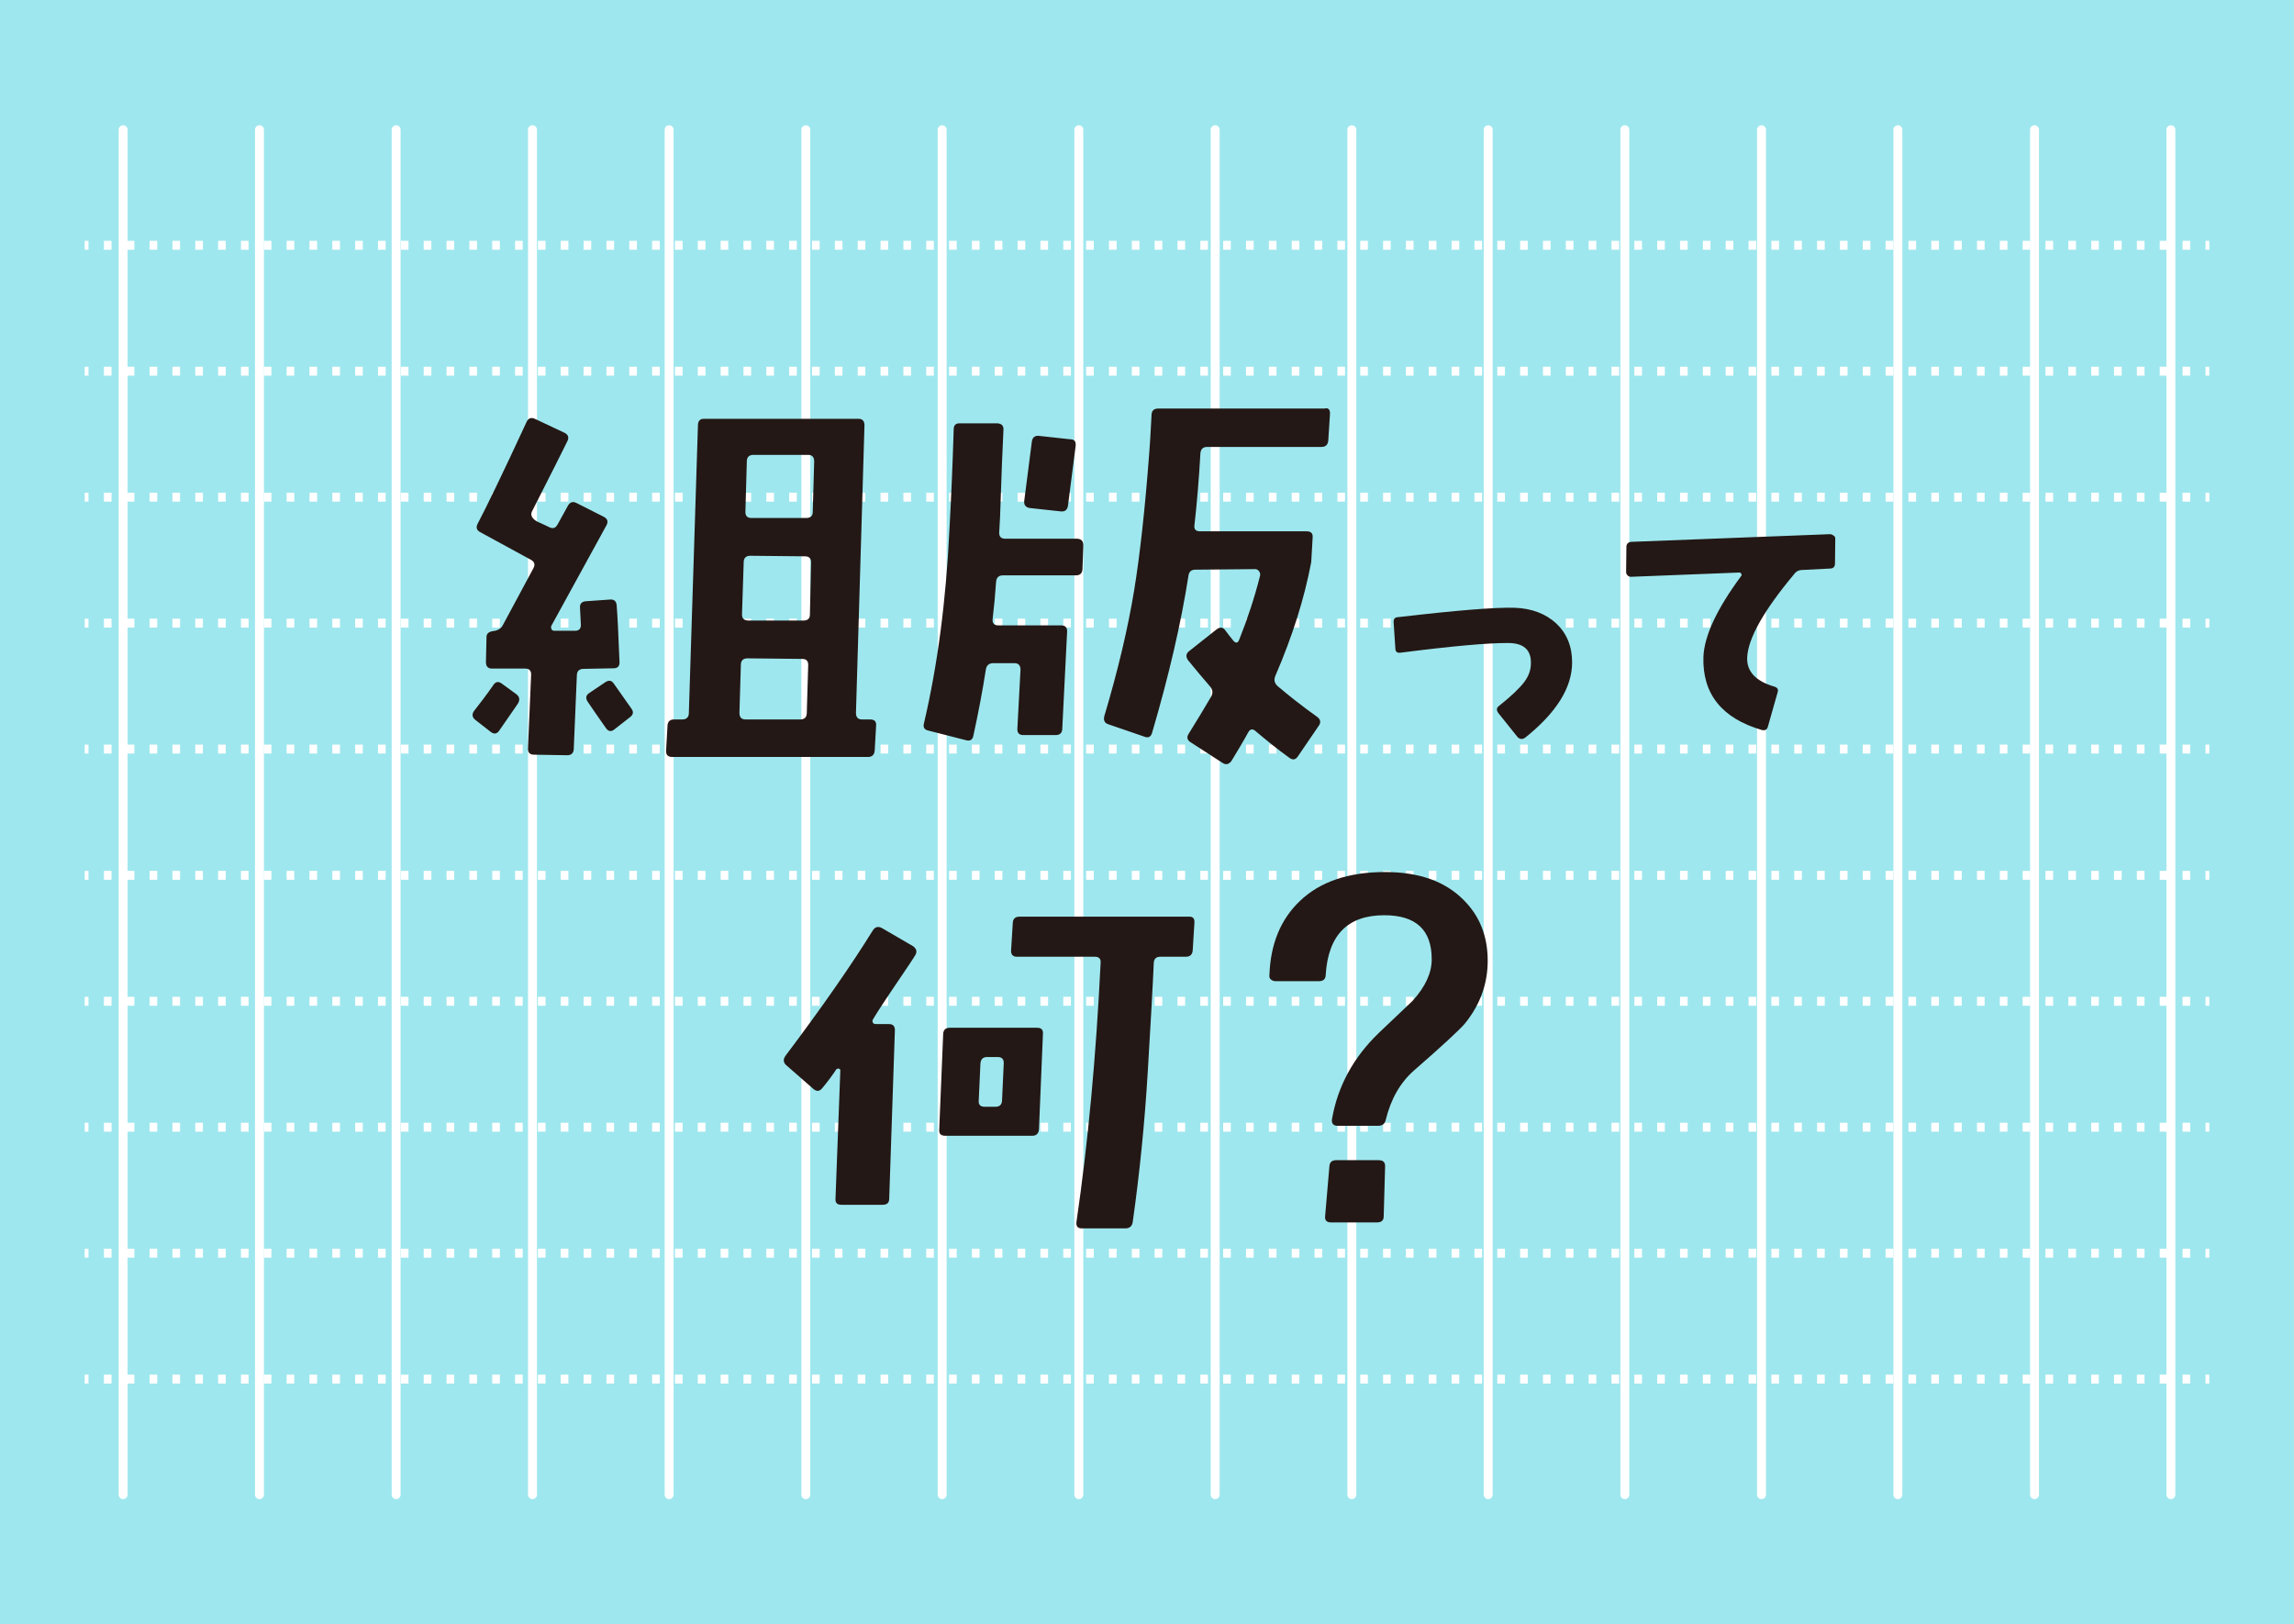
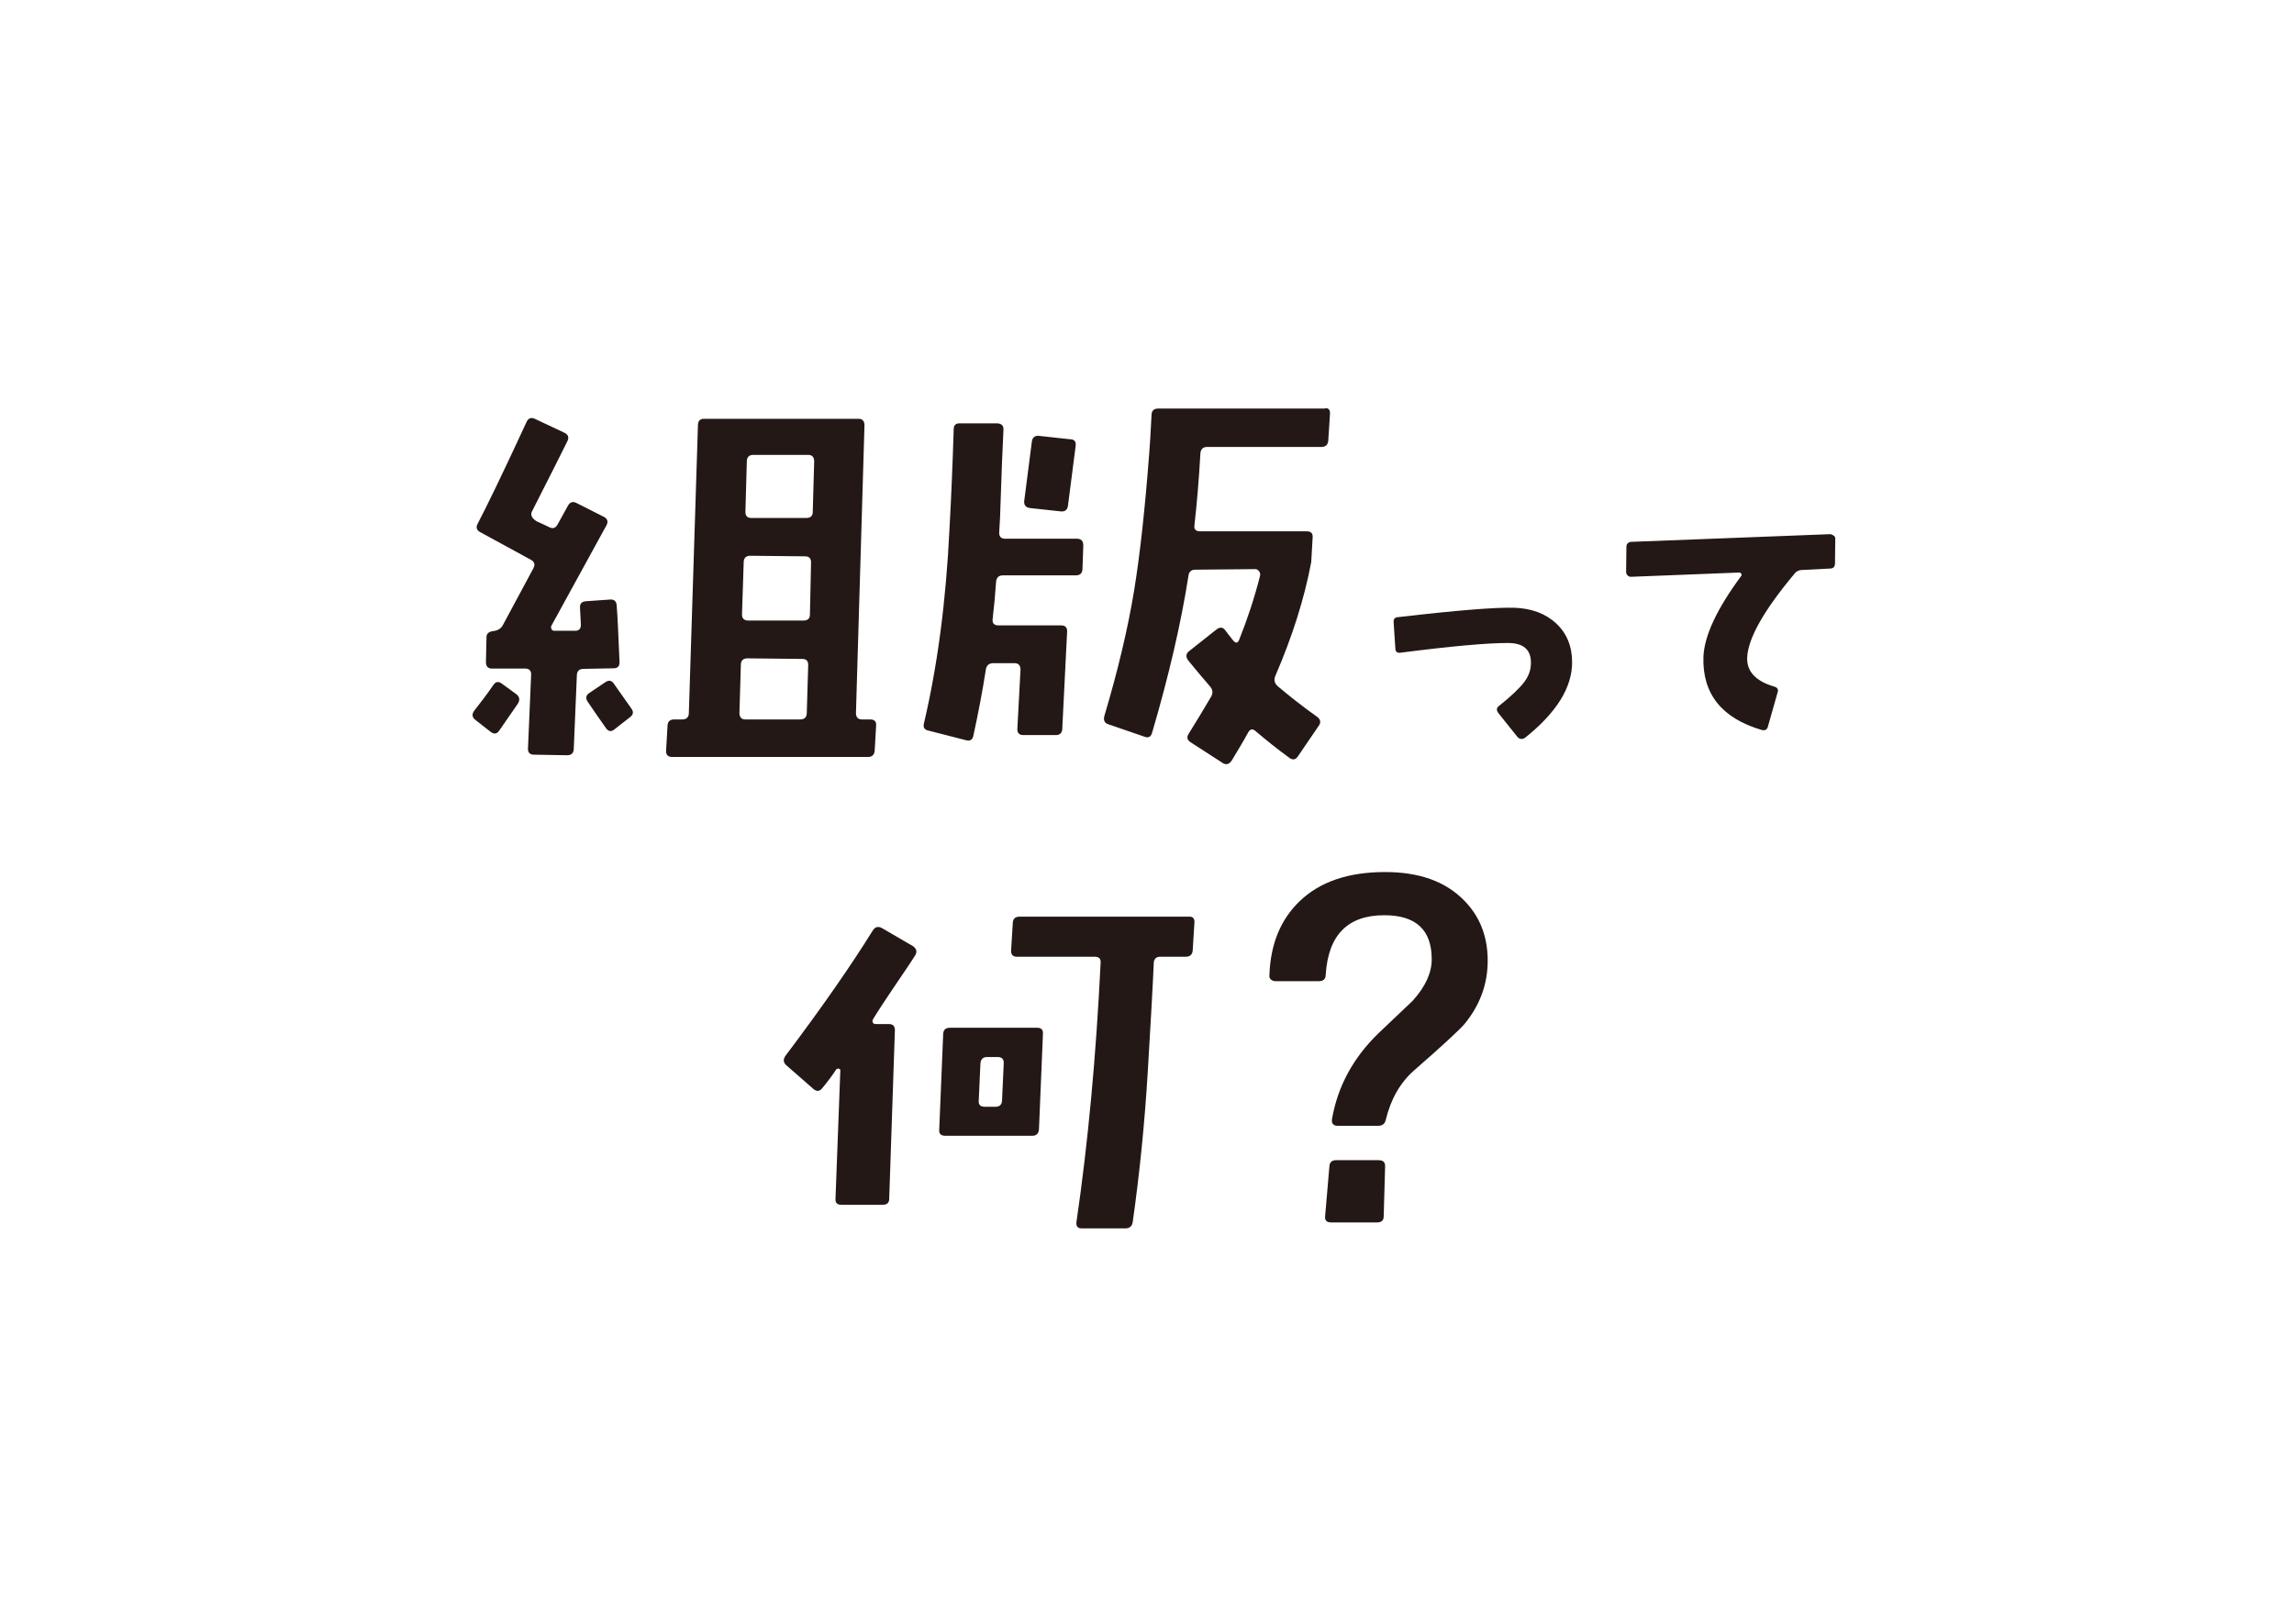
<svg xmlns="http://www.w3.org/2000/svg" version="1.1" id="レイヤー_1" x="0px" y="0px" viewBox="0 0 728.5 515.9" style="enable-background:new 0 0 728.5 515.9;" xml:space="preserve">
  <style type="text/css"> .st0{fill:#9FE7EE;} .st1{fill:none;stroke:#FFFFFF;stroke-width:2.835;stroke-linecap:round;stroke-miterlimit:10;} .st2{fill:none;stroke:#FFFFFF;stroke-width:2.835;stroke-miterlimit:10;} .st3{fill:none;stroke:#FFFFFF;stroke-width:2.835;stroke-miterlimit:10;stroke-dasharray:2.418,4.836;} .st4{enable-background:new ;} .st5{fill:#231815;} </style>
  <g id="レイヤー_1_1_">
-     <rect y="-0" class="st0" width="728.5" height="515.9" />
    <g>
      <g>
        <line class="st1" x1="39.1" y1="41.2" x2="39.1" y2="474.7" />
        <line class="st1" x1="82.4" y1="41.2" x2="82.4" y2="474.7" />
        <line class="st1" x1="125.8" y1="41.2" x2="125.8" y2="474.7" />
        <line class="st1" x1="169.1" y1="41.2" x2="169.1" y2="474.7" />
        <line class="st1" x1="212.5" y1="41.2" x2="212.5" y2="474.7" />
        <line class="st1" x1="255.9" y1="41.2" x2="255.9" y2="474.7" />
        <line class="st1" x1="299.2" y1="41.2" x2="299.2" y2="474.7" />
        <line class="st1" x1="342.6" y1="41.2" x2="342.6" y2="474.7" />
        <line class="st1" x1="385.9" y1="41.2" x2="385.9" y2="474.7" />
        <line class="st1" x1="429.3" y1="41.2" x2="429.3" y2="474.7" />
        <line class="st1" x1="472.6" y1="41.2" x2="472.6" y2="474.7" />
        <line class="st1" x1="516" y1="41.2" x2="516" y2="474.7" />
        <line class="st1" x1="559.4" y1="41.2" x2="559.4" y2="474.7" />
        <line class="st1" x1="602.7" y1="41.2" x2="602.7" y2="474.7" />
        <line class="st1" x1="646.1" y1="41.2" x2="646.1" y2="474.7" />
        <line class="st1" x1="689.4" y1="41.2" x2="689.4" y2="474.7" />
      </g>
      <g>
        <g>
          <g>
            <line class="st2" x1="26.9" y1="77.9" x2="28.1" y2="77.9" />
            <line class="st3" x1="33" y1="77.9" x2="698" y2="77.9" />
            <line class="st2" x1="700.4" y1="77.9" x2="701.6" y2="77.9" />
          </g>
        </g>
        <g>
          <g>
            <line class="st2" x1="26.9" y1="117.9" x2="28.1" y2="117.9" />
-             <line class="st3" x1="33" y1="117.9" x2="698" y2="117.9" />
            <line class="st2" x1="700.4" y1="117.9" x2="701.6" y2="117.9" />
          </g>
        </g>
        <g>
          <g>
-             <line class="st2" x1="26.9" y1="157.9" x2="28.1" y2="157.9" />
            <line class="st3" x1="33" y1="157.9" x2="698" y2="157.9" />
            <line class="st2" x1="700.4" y1="157.9" x2="701.6" y2="157.9" />
          </g>
        </g>
        <g>
          <g>
            <line class="st2" x1="26.9" y1="197.9" x2="28.1" y2="197.9" />
            <line class="st3" x1="33" y1="197.9" x2="698" y2="197.9" />
            <line class="st2" x1="700.4" y1="197.9" x2="701.6" y2="197.9" />
          </g>
        </g>
        <g>
          <g>
            <line class="st2" x1="26.9" y1="237.9" x2="28.1" y2="237.9" />
            <line class="st3" x1="33" y1="237.9" x2="698" y2="237.9" />
            <line class="st2" x1="700.4" y1="237.9" x2="701.6" y2="237.9" />
          </g>
        </g>
        <g>
          <g>
            <line class="st2" x1="26.9" y1="278" x2="28.1" y2="278" />
            <line class="st3" x1="33" y1="278" x2="698" y2="278" />
            <line class="st2" x1="700.4" y1="278" x2="701.6" y2="278" />
          </g>
        </g>
        <g>
          <g>
            <line class="st2" x1="26.9" y1="318" x2="28.1" y2="318" />
            <line class="st3" x1="33" y1="318" x2="698" y2="318" />
            <line class="st2" x1="700.4" y1="318" x2="701.6" y2="318" />
          </g>
        </g>
        <g>
          <g>
            <line class="st2" x1="26.9" y1="358" x2="28.1" y2="358" />
            <line class="st3" x1="33" y1="358" x2="698" y2="358" />
            <line class="st2" x1="700.4" y1="358" x2="701.6" y2="358" />
          </g>
        </g>
        <g>
          <g>
            <line class="st2" x1="26.9" y1="398" x2="28.1" y2="398" />
            <line class="st3" x1="33" y1="398" x2="698" y2="398" />
            <line class="st2" x1="700.4" y1="398" x2="701.6" y2="398" />
          </g>
        </g>
        <g>
          <g>
            <line class="st2" x1="26.9" y1="438" x2="28.1" y2="438" />
            <line class="st3" x1="33" y1="438" x2="698" y2="438" />
            <line class="st2" x1="700.4" y1="438" x2="701.6" y2="438" />
          </g>
        </g>
      </g>
    </g>
  </g>
  <g id="レイヤー_2_1_">
    <g class="st4">
      <path class="st5" d="M164.425,223.529c-0.812,1.173-2.798,4.061-5.866,8.483 c-0.722,1.083-1.625,1.263-2.707,0.451l-4.964-3.881c-0.993-0.812-1.083-1.805-0.271-2.888 c1.986-2.527,4.061-5.234,6.047-8.123c0.722-1.083,1.625-1.263,2.708-0.451l4.693,3.429 C165.057,221.363,165.147,222.356,164.425,223.529z M196.735,210.172 c0.09,1.354-0.542,2.076-1.895,2.076l-9.476,0.18c-1.354,0-2.076,0.632-2.166,1.895l-0.993,23.645 c-0.09,1.264-0.812,1.895-2.076,1.895l-10.559-0.18c-1.354,0-1.985-0.722-1.895-2.076l0.993-23.194 c0.09-1.354-0.541-2.076-1.895-2.076h-10.559c-1.264,0-1.895-0.722-1.895-2.076l0.18-7.942 c0-1.083,0.722-1.715,2.166-1.895c1.444-0.18,2.437-0.812,2.978-1.805l9.747-18.14 c0.632-1.173,0.361-2.076-0.812-2.707l-16.064-8.754c-1.173-0.632-1.444-1.534-0.812-2.708 c2.617-4.964,7.852-15.703,15.523-32.309c0.541-1.173,1.444-1.534,2.617-0.993l9.386,4.422 c1.173,0.541,1.534,1.444,0.993,2.617c-1.354,2.798-5.144,10.289-11.281,22.382 c-0.541,1.083-0.09,2.166,1.534,3.159c1.263,0.541,2.527,1.173,3.881,1.805 c1.173,0.632,2.076,0.361,2.707-0.812l3.339-6.047c0.632-1.083,1.534-1.354,2.617-0.812 l8.754,4.422c1.173,0.632,1.444,1.534,0.812,2.708l-17.418,31.768 c-0.09,0.18-0.18,0.361-0.18,0.541c0,0.18,0.09,0.451,0.18,0.722 c0.18,0.271,0.451,0.451,0.902,0.451h6.588c1.263,0,1.895-0.722,1.805-2.076 c0-0.361-0.09-2.076-0.271-5.234c-0.09-1.264,0.541-1.986,1.895-2.076l7.671-0.541 c1.263-0.09,1.985,0.541,2.076,1.805C196.103,195.371,196.374,201.418,196.735,210.172z M200.525,225.063c0.722,0.993,0.632,1.895-0.451,2.708l-4.964,3.881 c-0.993,0.812-1.895,0.722-2.708-0.451c-2.707-3.881-4.693-6.678-5.866-8.484 c-0.632-1.083-0.451-1.985,0.722-2.707l4.964-3.339c1.083-0.722,1.986-0.632,2.708,0.451 L200.525,225.063z M278.23,230.388l-0.451,7.942c-0.09,1.354-0.812,2.076-2.076,2.076h-62.272 c-1.354,0-1.986-0.722-1.895-2.076l0.451-7.942c0.09-1.263,0.812-1.895,2.076-1.895h2.617 c1.354,0,2.076-0.722,2.076-2.076l2.888-91.333c0-1.354,0.632-2.076,1.895-2.076h49.096 c1.263,0,1.895,0.722,1.895,2.076l-2.707,91.333c0,1.354,0.632,2.076,1.895,2.076h2.617 C277.689,228.493,278.32,229.125,278.23,230.388z M256.661,211.165c0-1.263-0.632-1.895-1.895-1.895 l-17.418-0.18c-1.354,0-2.076,0.722-2.076,2.076l-0.451,15.252c0,1.354,0.632,2.076,1.895,2.076 h17.418c1.354,0,2.076-0.722,2.076-2.076L256.661,211.165z M257.563,178.585 c0-1.264-0.632-1.895-1.895-1.895l-17.418-0.18c-1.354,0-2.076,0.722-2.076,2.076l-0.541,16.606 c0,1.263,0.722,1.895,2.076,1.895h17.418c1.354,0,2.076-0.632,2.076-1.895L257.563,178.585z M258.556,146.546c0-1.354-0.632-2.076-1.895-2.076h-17.418c-1.354,0-2.076,0.722-2.076,2.076 l-0.451,16.064c0,1.264,0.632,1.895,1.895,1.895h17.418c1.354,0,2.076-0.632,2.076-1.895 L258.556,146.546z" />
    </g>
    <g class="st4">
      <path class="st5" d="M344.023,173.26l-0.271,7.581c-0.09,1.264-0.812,1.895-2.076,1.895h-23.194 c-1.354,0-2.076,0.722-2.166,2.166c-0.271,3.971-0.632,7.852-1.083,11.642 c-0.181,1.354,0.451,2.076,1.805,2.076h19.945c1.354,0,1.986,0.722,1.895,2.076l-1.534,30.685 c0,1.354-0.722,2.076-2.076,2.076H324.98c-1.354,0-1.986-0.722-1.895-2.076l0.993-18.682 c0-1.354-0.632-2.076-1.895-2.076h-6.769c-1.354,0-2.166,0.722-2.346,2.076 c-1.083,6.949-2.437,13.989-3.971,21.028c-0.271,1.264-1.083,1.715-2.347,1.354l-12.003-3.068 c-1.173-0.271-1.624-0.993-1.354-2.166c4.332-18.411,7.039-38.988,8.123-61.731 c0.541-9.657,0.993-20.216,1.354-31.858c0-1.263,0.722-1.895,2.076-1.805H316.767 c1.354,0.09,1.986,0.812,1.895,2.076c-0.271,5.054-0.632,14.35-1.083,27.887 c-0.09,1.534-0.181,3.159-0.271,4.783c0,1.264,0.632,1.895,1.895,1.895h22.923 C343.391,171.184,344.023,171.816,344.023,173.26z M341.586,141.672l-2.437,18.953 c-0.181,1.263-0.902,1.895-2.166,1.805l-9.927-1.083c-1.264-0.18-1.895-0.902-1.805-2.166 l2.437-18.953c0.181-1.263,0.902-1.895,2.166-1.805l9.928,1.083 C341.225,139.506,341.766,140.228,341.586,141.672z M422.36,131.474l-0.541,8.393 c-0.09,1.354-0.812,2.076-2.166,2.076h-36.281c-1.354,0-2.076,0.722-2.166,2.076 c-0.451,8.032-1.083,15.704-1.895,22.833c-0.181,1.263,0.451,1.895,1.805,1.895h33.844 c1.354,0,1.986,0.632,1.895,1.895l-0.451,7.852c-2.166,11.552-5.956,23.555-11.371,36.1 c-0.541,1.264-0.361,2.347,0.722,3.339c3.429,2.888,7.581,6.227,12.545,9.747 c1.083,0.812,1.263,1.805,0.451,2.888l-6.588,9.657c-0.722,1.083-1.624,1.263-2.707,0.451 c-3.791-2.708-7.31-5.595-10.74-8.483c-0.902-0.812-1.715-0.722-2.346,0.451 c-1.715,3.159-3.52,6.047-5.234,8.935c-0.812,1.173-1.805,1.444-2.888,0.722l-10.198-6.588 c-1.083-0.722-1.263-1.625-0.541-2.708c2.527-4.061,4.873-7.942,7.039-11.642 c0.722-1.173,0.632-2.256-0.271-3.339c-2.346-2.708-4.693-5.505-7.039-8.393 c-0.722-1.083-0.632-2.076,0.451-2.888l8.664-6.859c1.083-0.812,2.076-0.722,2.798,0.361 c0.812,1.083,1.624,2.166,2.527,3.249c0.812,0.902,1.444,0.812,1.895-0.451 c2.527-6.317,4.783-13.086,6.588-20.216c0.09-0.541,0-0.993-0.361-1.444s-0.722-0.632-1.263-0.632 l-18.952,0.18c-1.264,0-1.986,0.632-2.166,1.895c-2.346,15.072-6.227,31.768-11.552,49.908 c-0.361,1.263-1.173,1.715-2.347,1.263l-11.552-3.971c-1.173-0.361-1.624-1.263-1.263-2.617 c4.332-14.53,7.491-27.887,9.476-39.981c1.805-11.101,3.429-25.631,4.783-43.591 c0.181-2.256,0.451-6.317,0.722-11.913c0-1.444,0.722-2.166,2.076-2.166h52.887 C421.818,129.398,422.45,130.12,422.36,131.474z" />
    </g>
    <g class="st4">
      <path class="st5" d="M499.252,210.353c0,8.032-4.964,15.974-14.891,23.916 c-0.902,0.632-1.715,0.542-2.437-0.18l-6.137-7.671c-0.632-0.902-0.541-1.625,0.181-2.166 c3.971-3.159,6.588-5.686,8.032-7.581c1.444-1.895,2.166-3.881,2.166-6.047 c0.09-4.332-2.437-6.498-7.581-6.408c-6.317,0-17.599,0.993-33.753,3.068 c-1.083,0.18-1.715-0.271-1.715-1.354l-0.541-8.213c-0.09-1.083,0.361-1.715,1.444-1.715 c18.592-2.166,30.866-3.159,36.912-2.978c5.505,0.18,9.927,1.895,13.267,4.964 C497.538,201.147,499.252,205.208,499.252,210.353z" />
    </g>
    <g class="st4">
      <path class="st5" d="M582.824,171.094l-0.09,7.852c0,1.083-0.541,1.625-1.624,1.625l-8.754,0.451 c-1.083,0-1.986,0.451-2.617,1.354c-9.657,11.552-14.621,20.396-14.891,26.443 c-0.18,4.422,2.708,7.491,8.484,9.205c1.083,0.271,1.534,0.902,1.173,1.895l-3.069,10.83 c-0.271,0.993-0.902,1.354-1.985,1.083c-12.635-3.7-18.862-11.462-18.501-23.194 c0.271-6.769,4.332-15.342,12.003-25.721c0.181-0.18,0.181-0.451,0-0.722 c-0.18-0.271-0.361-0.361-0.632-0.361l-34.385,1.354c-0.451,0-0.812-0.18-1.083-0.451 c-0.271-0.271-0.451-0.632-0.451-1.083l0.09-7.942c0-0.993,0.541-1.534,1.534-1.625l63.085-2.437 c0.451,0,0.812,0.18,1.173,0.451C582.643,170.282,582.824,170.643,582.824,171.094z" />
    </g>
    <g class="st4">
      <path class="st5" d="M290.685,303.31c-0.271,0.541-2.798,4.332-7.581,11.371 c-4.061,6.047-6.047,9.206-6.047,9.476c0,0.722,0.361,1.083,1.083,1.083h4.152 c1.263,0,1.895,0.632,1.895,1.895l-1.805,53.608c0,1.263-0.722,1.895-2.076,1.895h-13.086 c-1.354,0-1.986-0.632-1.895-1.895l1.534-40.793c0-0.271-0.181-0.451-0.451-0.541 c-0.271-0.09-0.541,0-0.812,0.181c-1.173,1.805-2.708,3.881-4.513,6.047 c-0.812,0.993-1.715,1.083-2.707,0.271l-8.664-7.581c-0.541-0.451-0.812-0.993-0.812-1.625 c0-0.361,0.18-0.812,0.451-1.263c11.823-15.703,21.028-28.97,27.797-39.891 c0.722-1.173,1.715-1.444,2.888-0.812l9.927,5.776C291.046,301.325,291.317,302.227,290.685,303.31z M331.207,328.309l-1.263,30.324c-0.09,1.354-0.812,2.076-2.076,2.076h-27.707 c-1.354,0-1.986-0.632-1.895-1.895l1.263-30.504c0.09-1.263,0.812-1.895,2.076-1.895h27.797 C330.666,326.414,331.297,327.046,331.207,328.309z M318.752,337.786c0.09-1.354-0.541-2.076-1.895-2.076 h-3.429c-1.263,0-1.986,0.722-2.076,2.076l-0.541,11.823c-0.09,1.263,0.541,1.895,1.895,1.895h3.429 c1.263,0,1.986-0.632,2.076-1.895L318.752,337.786z M379.31,293.022l-0.541,8.754 c-0.09,1.354-0.812,2.076-2.166,2.076h-8.123c-1.264,0-1.986,0.632-2.076,1.895l-0.271,5.776 c-0.181,3.881-0.722,13.357-1.624,28.609c-0.993,16.606-2.617,32.58-4.783,47.923 c-0.181,1.354-0.993,2.076-2.347,2.076h-13.899c-1.263,0-1.805-0.722-1.625-2.076 c3.7-25.27,6.227-52.706,7.671-82.308c0.09-1.263-0.541-1.895-1.895-1.895h-24.728 c-1.263,0-1.895-0.722-1.805-2.076l0.541-8.754c0.09-1.264,0.812-1.895,2.166-1.895h53.699 C378.859,291.036,379.401,291.758,379.31,293.022z" />
    </g>
    <g class="st4">
      <path class="st5" d="M449.074,339.952c-4.422,3.881-7.401,9.115-9.025,15.794 c-0.271,1.173-1.083,1.805-2.347,1.805h-12.906c-1.354,0-1.986-0.722-1.805-2.076 c1.805-10.469,6.769-19.584,14.801-27.346c3.7-3.52,7.31-6.949,10.83-10.289 c4.061-4.512,6.047-8.844,6.047-13.176c0-9.386-5.054-13.989-15.072-13.989 c-11.642,0-17.779,6.317-18.591,18.862c0,1.354-0.722,2.076-2.076,2.076h-13.899 c-0.541,0-0.993-0.181-1.444-0.541c-0.451-0.361-0.541-0.902-0.451-1.534 c0.361-9.837,3.61-17.599,9.657-23.375c6.408-6.137,15.433-9.206,27.075-9.206 c10.83,0,19.133,2.978,24.999,8.935c5.054,5.054,7.581,11.462,7.581,19.223 c0,7.401-2.437,14.079-7.31,20.036C463.514,327.046,458.189,332.01,449.074,339.952z M439.868,370.366l-0.451,15.974c0,1.263-0.722,1.895-2.076,1.895h-14.711 c-1.354,0-1.986-0.722-1.805-2.076l1.354-15.794c0.09-1.263,0.812-1.895,2.166-1.895h13.447 C439.236,368.471,439.868,369.102,439.868,370.366z" />
    </g>
  </g>
</svg>